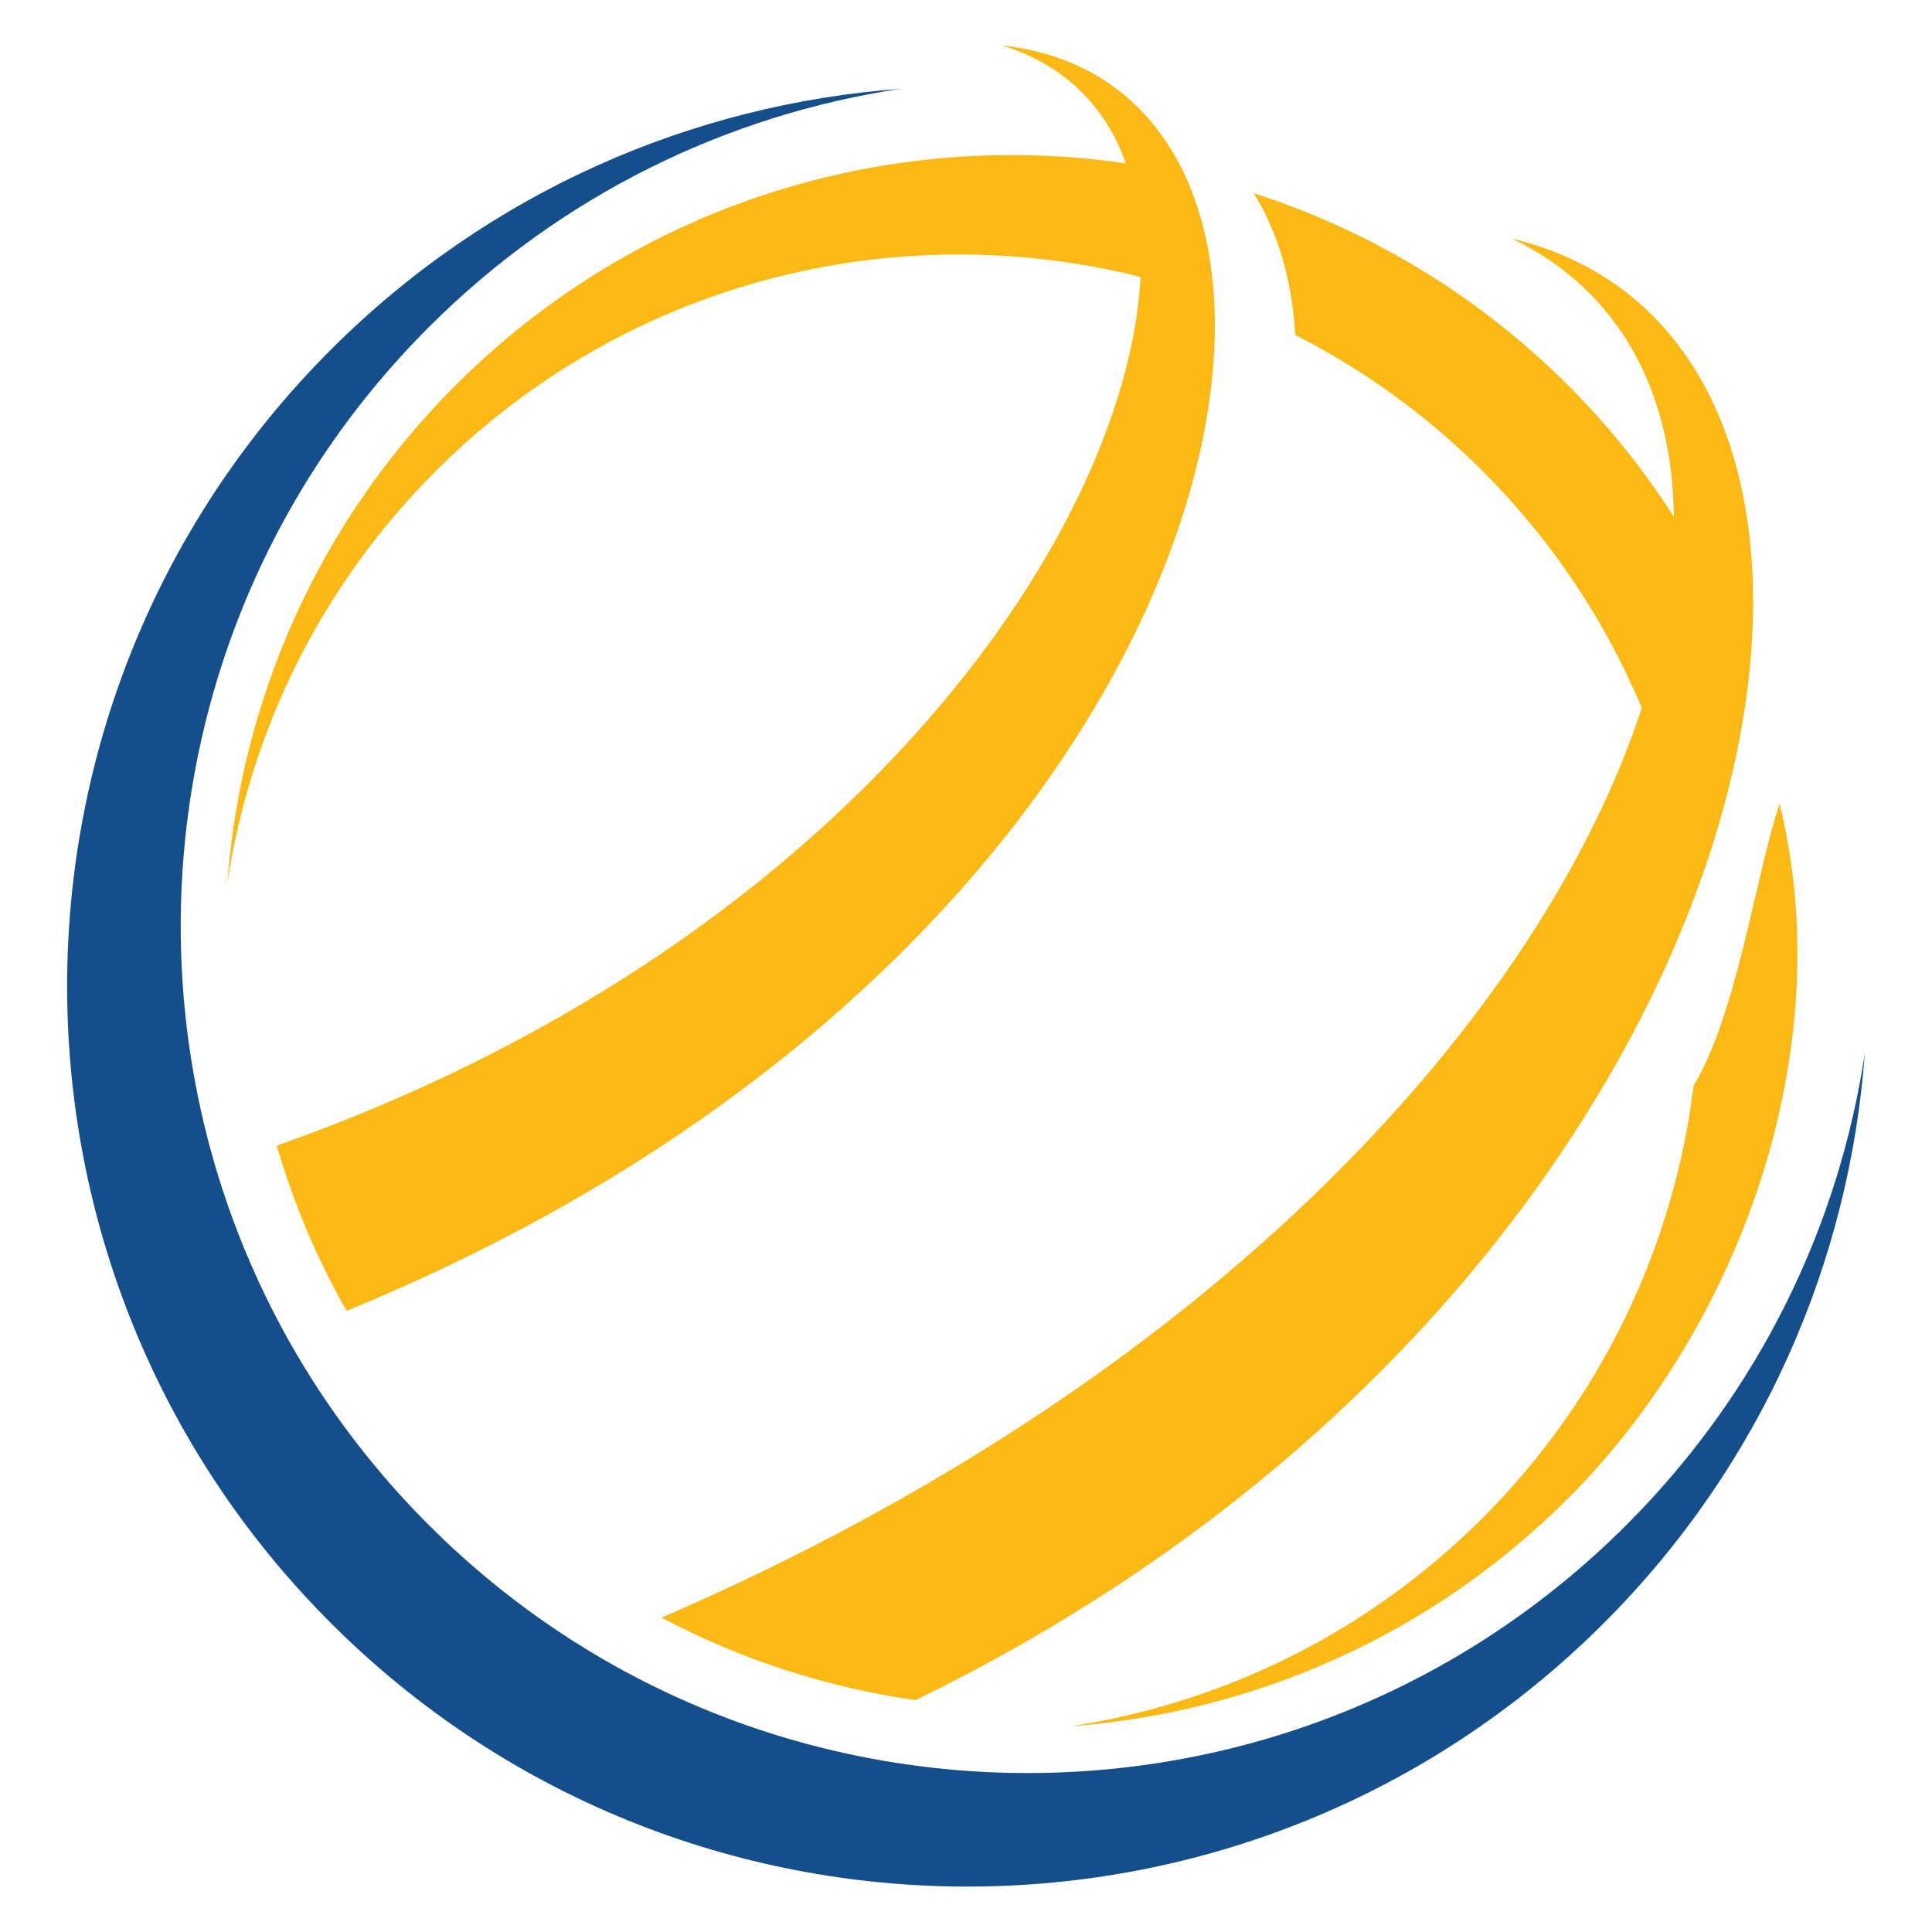
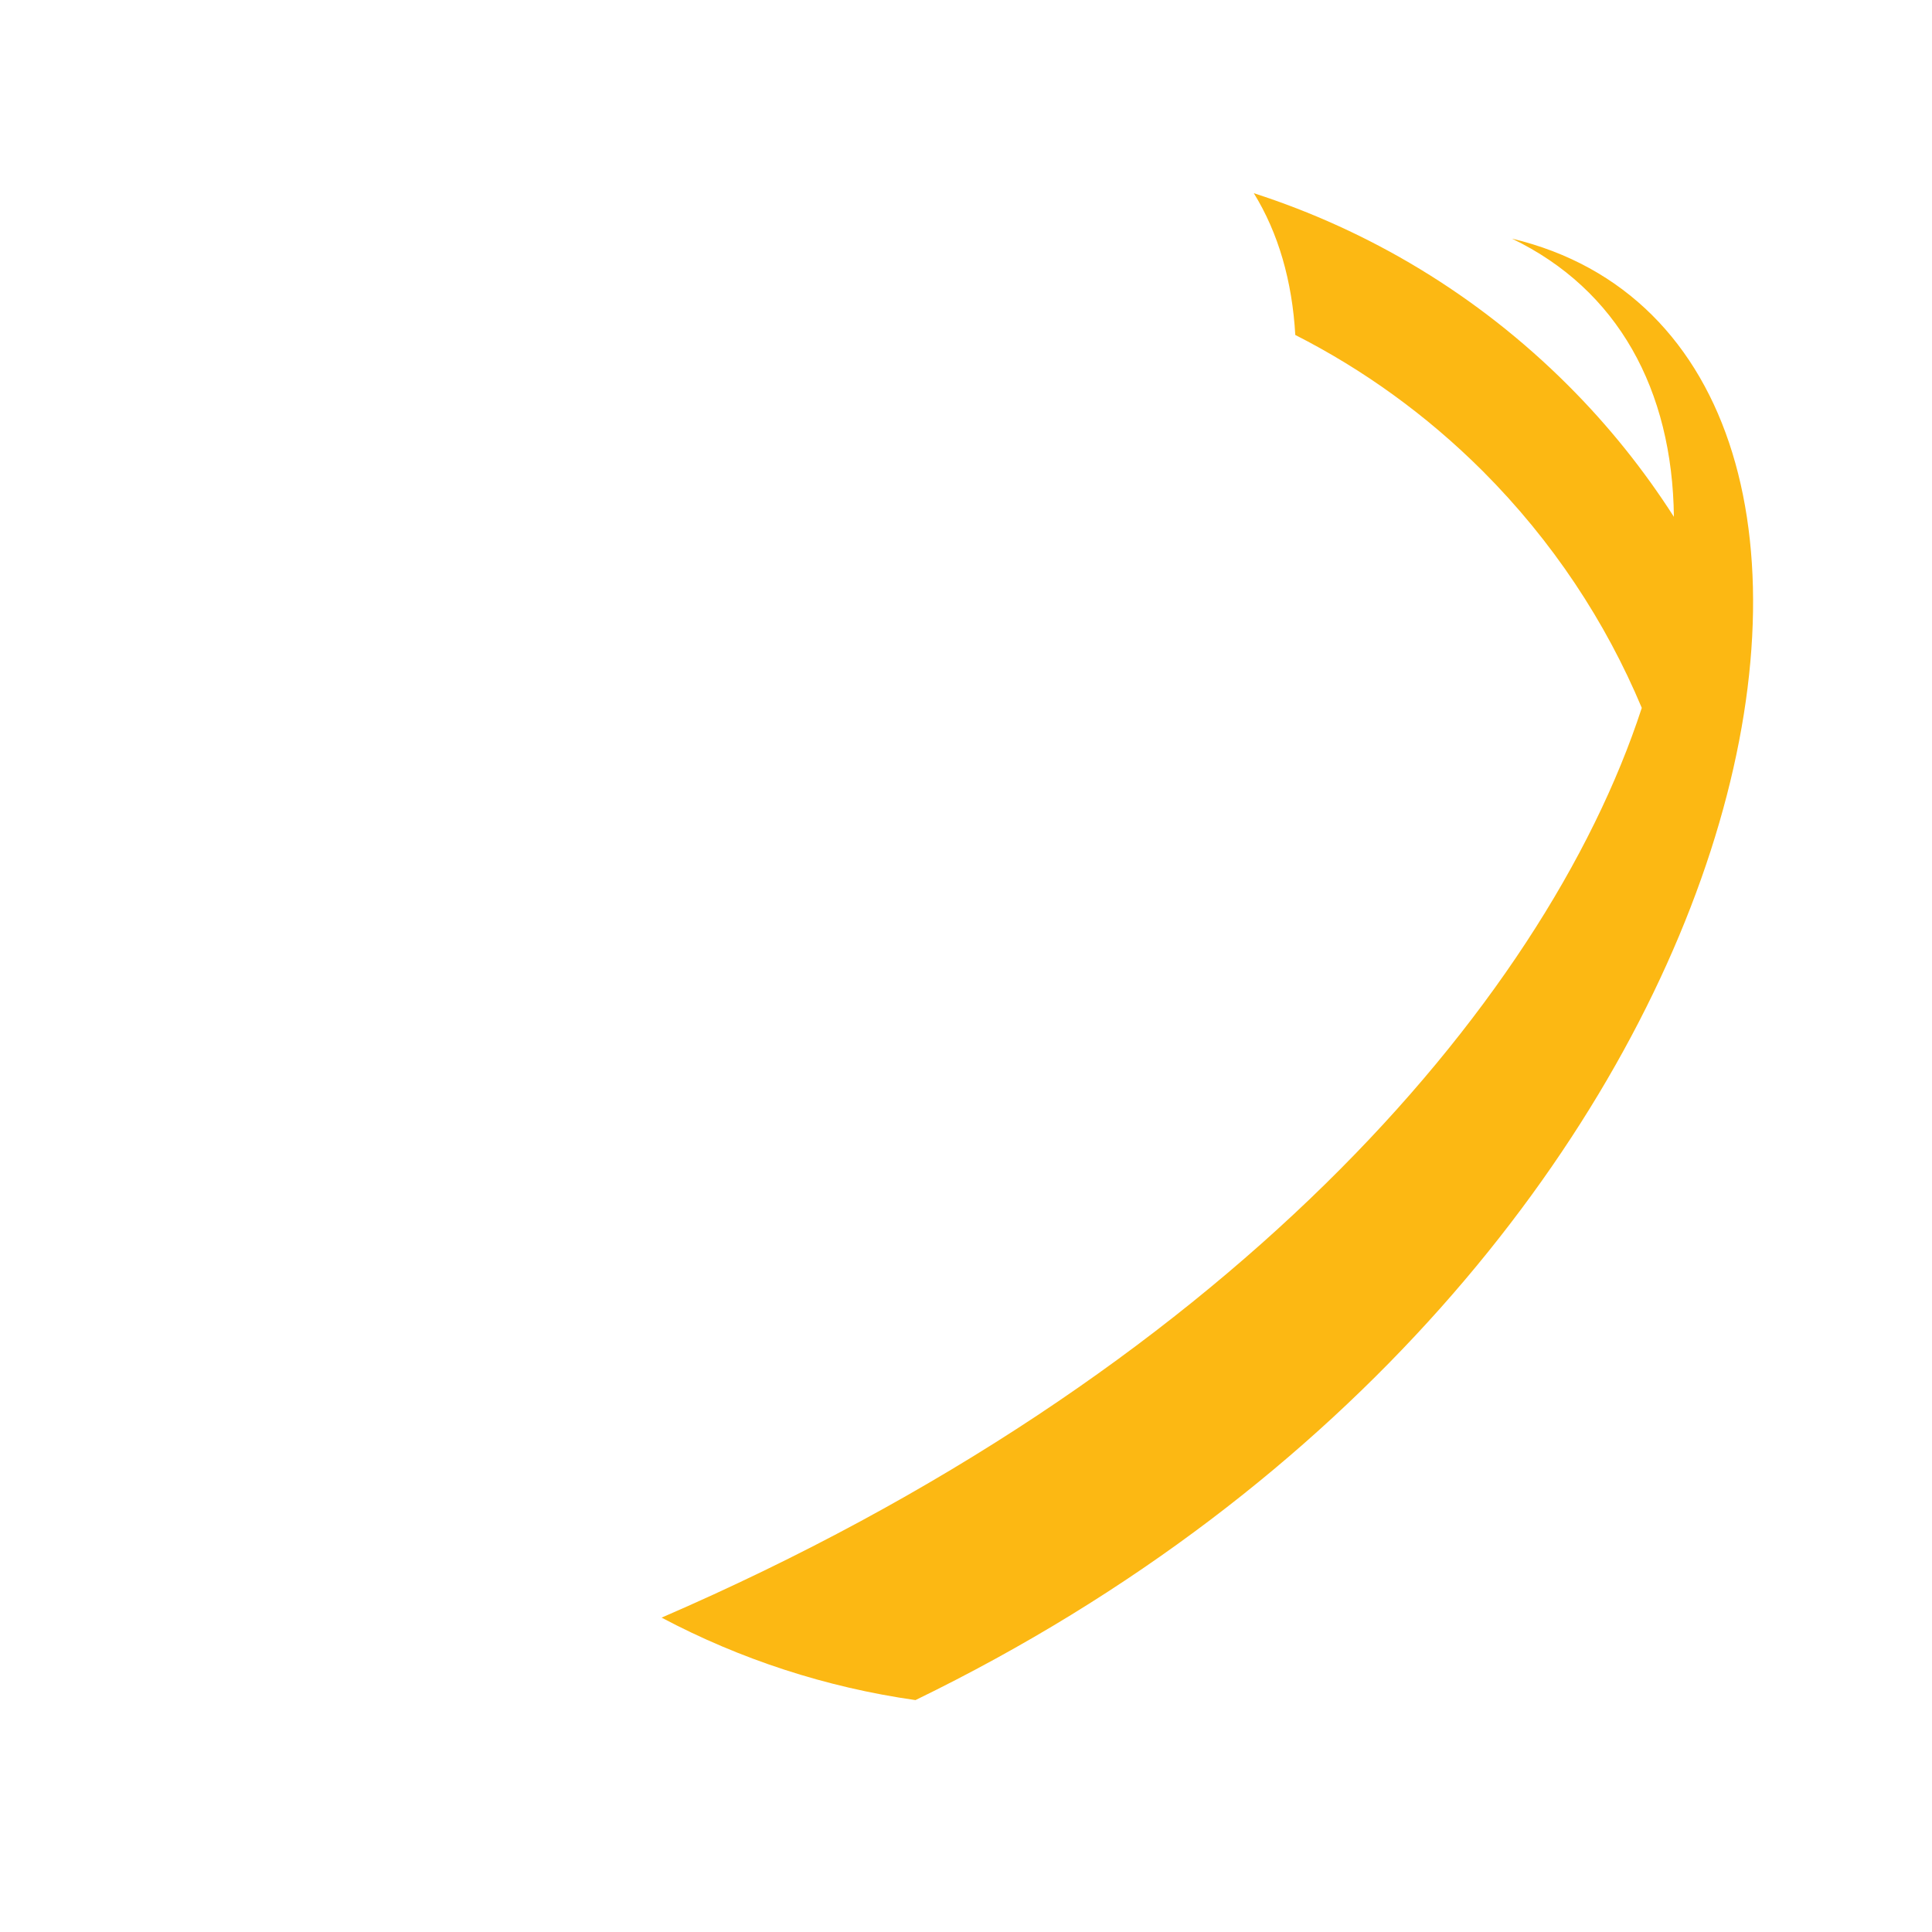
<svg xmlns="http://www.w3.org/2000/svg" version="1.1" id="Calque_1" x="0px" y="0px" width="32px" height="32px" viewBox="0 0 32 32" enable-background="new 0 0 32 32" xml:space="preserve">
  <g>
-     <path fill="#144E8B" d="M26.939,25.258c-5.478,5.479-14.36,5.479-19.838,0C1.624,19.78,1.624,10.898,7.102,5.419   c2.201-2.201,4.953-3.516,7.812-3.948c-3.438,0.255-6.806,1.693-9.435,4.322c-5.823,5.823-5.823,15.264,0,21.089   c5.823,5.821,15.264,5.821,21.087,0c2.628-2.63,4.067-5.999,4.321-9.436C30.456,20.306,29.141,23.056,26.939,25.258z" />
    <g>
-       <path fill="#FCB813" d="M28.052,17.983c-0.324,2.616-1.487,5.148-3.495,7.16c-1.926,1.923-4.33,3.071-6.83,3.45    c3.005-0.224,5.949-1.48,8.247-3.777c2.849-2.852,4.505-7.427,3.502-11.503C29.081,14.481,28.777,16.776,28.052,17.983z" />
      <g>
        <path fill="#FCB813" d="M25.042,3.952c1.756,0.845,2.659,2.506,2.683,4.608c-0.494-0.771-1.075-1.501-1.75-2.175     c-1.512-1.512-3.305-2.571-5.208-3.185c0.407,0.659,0.636,1.456,0.687,2.348c1.119,0.569,2.168,1.32,3.104,2.254     c1.16,1.161,2.038,2.498,2.635,3.923c-1.622,4.968-6.962,11.057-16.235,15.068c1.306,0.692,2.725,1.155,4.205,1.366     C29.618,21.135,32.537,5.741,25.042,3.952z" />
-         <path fill="#FCB813" d="M16.594,0.752c1.035,0.316,1.717,1.01,2.056,1.954c-3.933-0.574-8.079,0.651-11.107,3.678     c-2.297,2.298-3.554,5.241-3.778,8.246c0.379-2.499,1.527-4.903,3.452-6.828c3.165-3.164,7.628-4.233,11.674-3.215     C18.662,8.945,13.864,15.71,4.584,18.975c0.277,0.954,0.666,1.872,1.156,2.736C20.987,15.47,23.227,1.471,16.594,0.752z" />
      </g>
    </g>
  </g>
</svg>